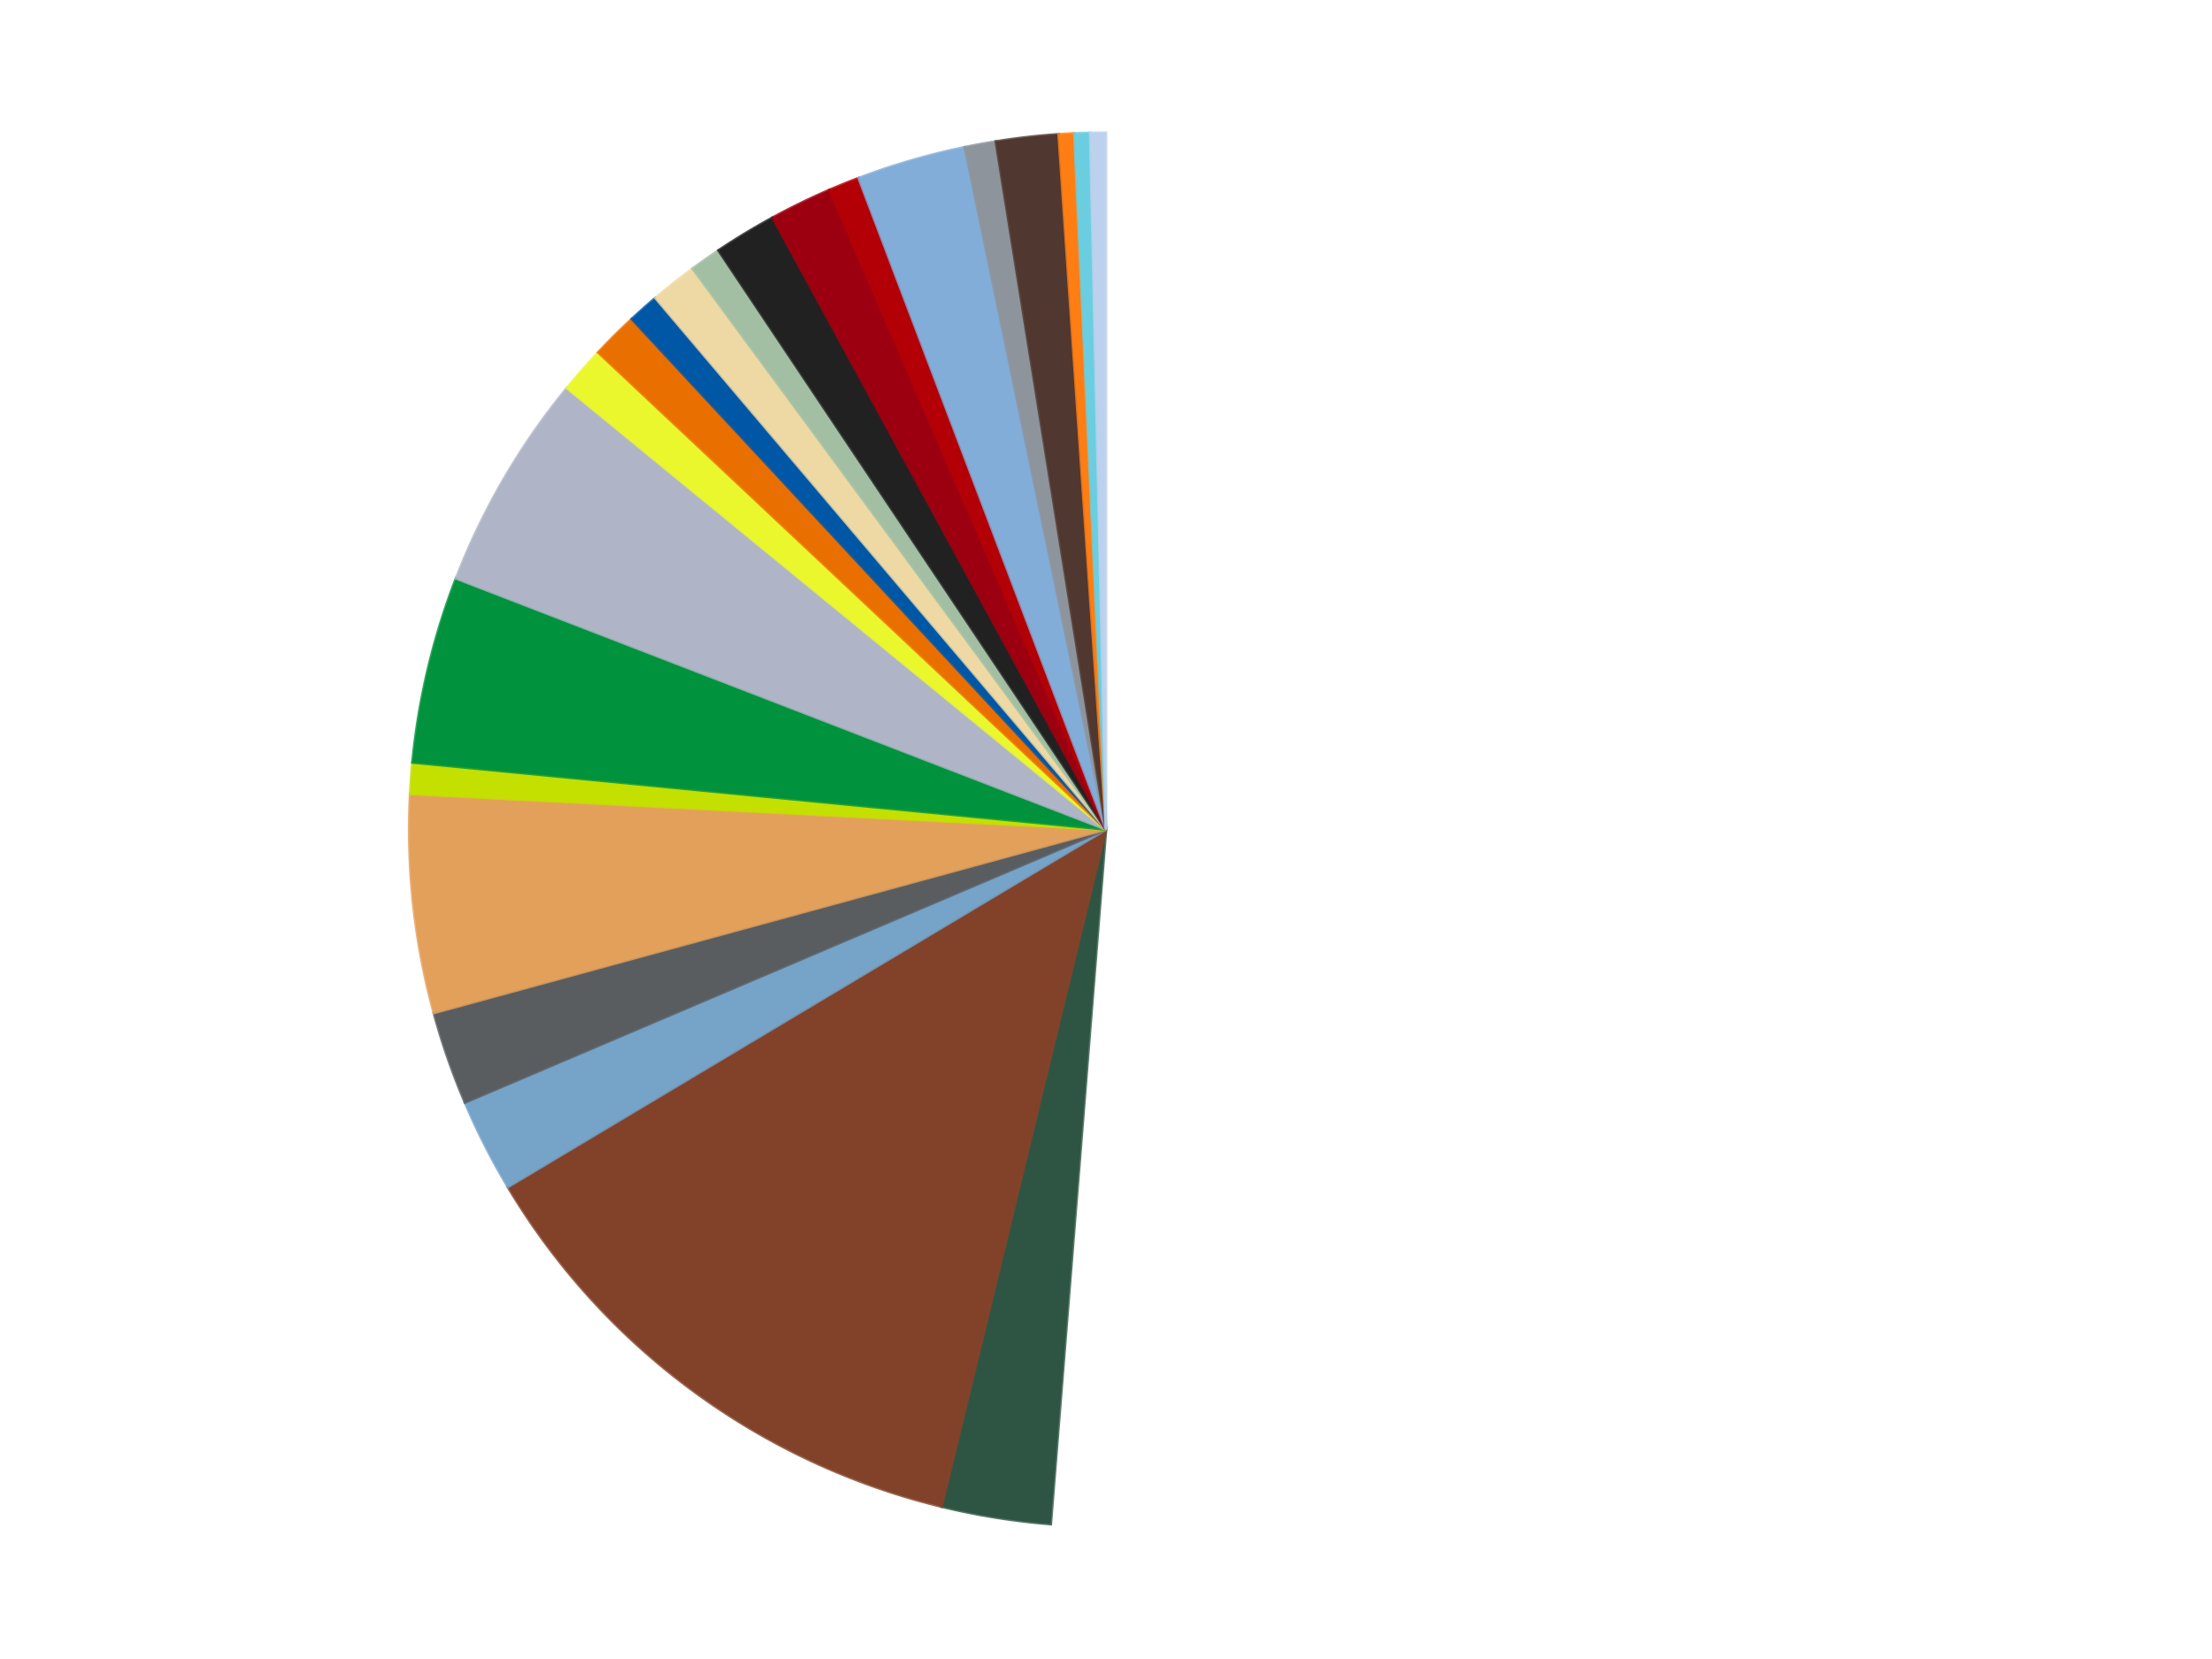
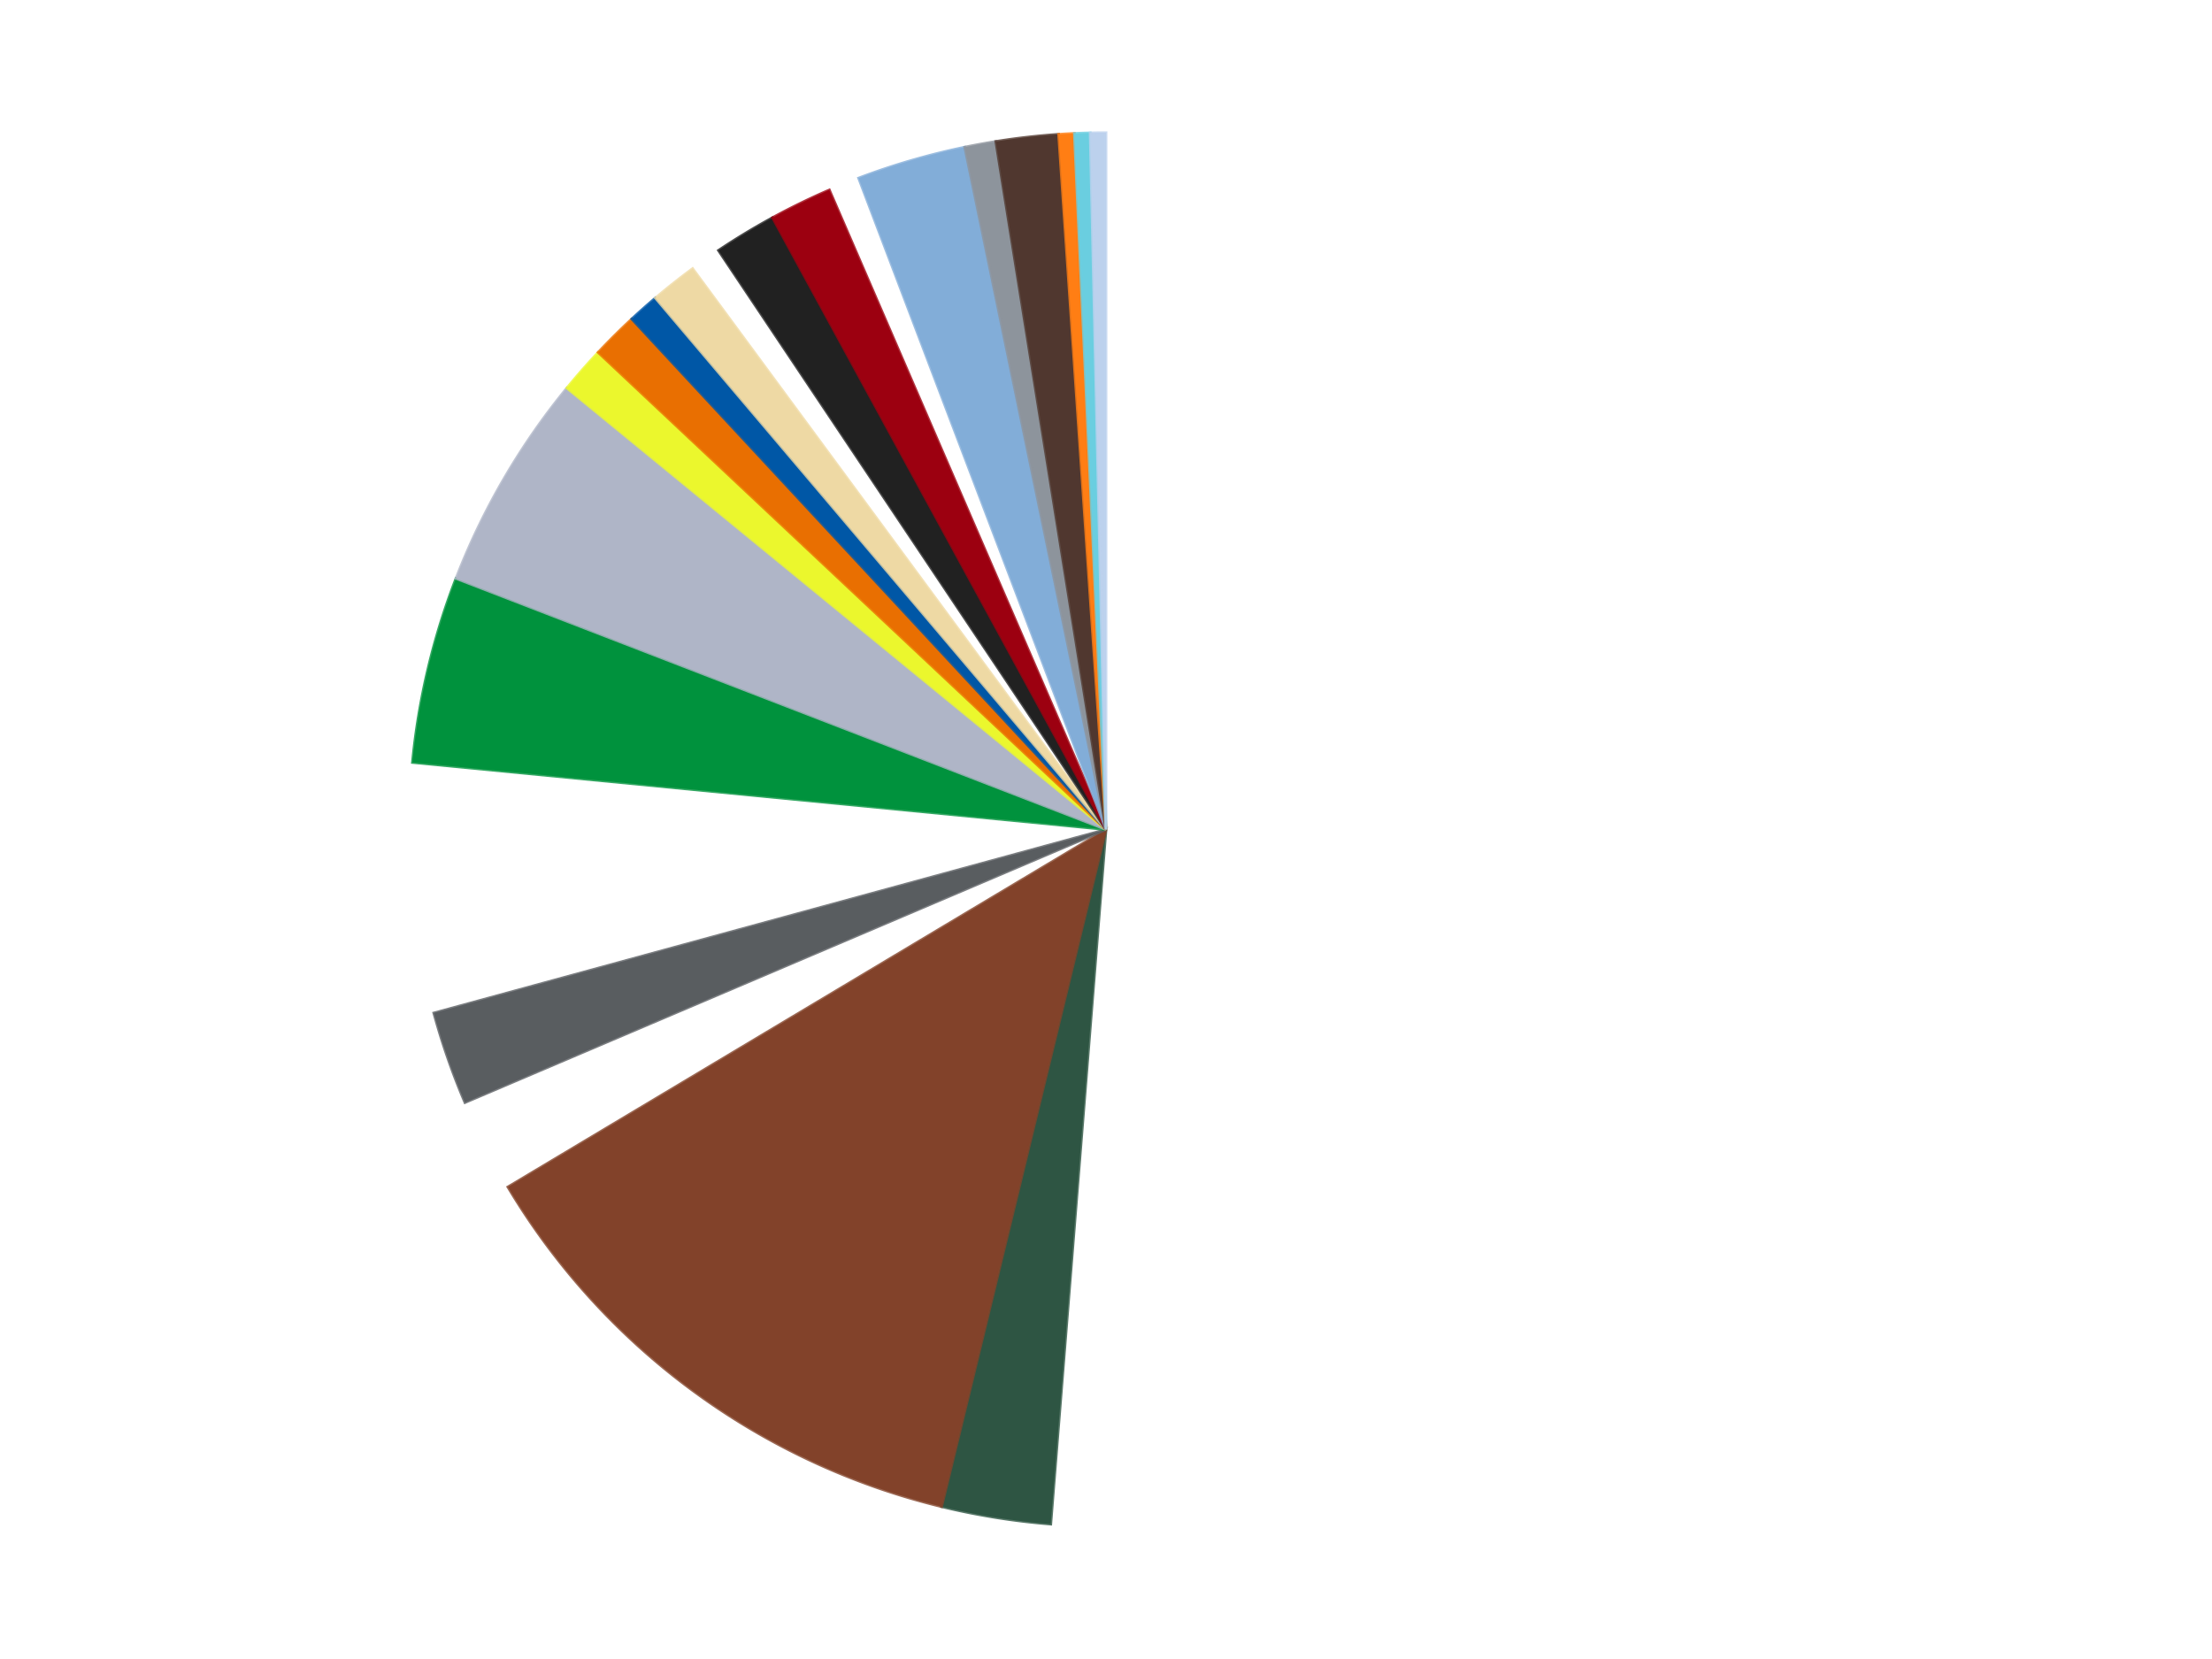
<svg xmlns="http://www.w3.org/2000/svg" xmlns:xlink="http://www.w3.org/1999/xlink" id="chart-c0353e65-e29b-400f-b7a1-e95cc8b25ee7" class="pygal-chart" viewBox="0 0 800 600">
  <defs>
    <style type="text/css">#chart-c0353e65-e29b-400f-b7a1-e95cc8b25ee7{-webkit-user-select:none;-webkit-font-smoothing:antialiased;font-family:Consolas,"Liberation Mono",Menlo,Courier,monospace}#chart-c0353e65-e29b-400f-b7a1-e95cc8b25ee7 .title{font-family:Consolas,"Liberation Mono",Menlo,Courier,monospace;font-size:16px}#chart-c0353e65-e29b-400f-b7a1-e95cc8b25ee7 .legends .legend text{font-family:Consolas,"Liberation Mono",Menlo,Courier,monospace;font-size:14px}#chart-c0353e65-e29b-400f-b7a1-e95cc8b25ee7 .axis text{font-family:Consolas,"Liberation Mono",Menlo,Courier,monospace;font-size:10px}#chart-c0353e65-e29b-400f-b7a1-e95cc8b25ee7 .axis text.major{font-family:Consolas,"Liberation Mono",Menlo,Courier,monospace;font-size:10px}#chart-c0353e65-e29b-400f-b7a1-e95cc8b25ee7 .text-overlay text.value{font-family:Consolas,"Liberation Mono",Menlo,Courier,monospace;font-size:16px}#chart-c0353e65-e29b-400f-b7a1-e95cc8b25ee7 .text-overlay text.label{font-family:Consolas,"Liberation Mono",Menlo,Courier,monospace;font-size:10px}#chart-c0353e65-e29b-400f-b7a1-e95cc8b25ee7 .tooltip{font-family:Consolas,"Liberation Mono",Menlo,Courier,monospace;font-size:14px}#chart-c0353e65-e29b-400f-b7a1-e95cc8b25ee7 text.no_data{font-family:Consolas,"Liberation Mono",Menlo,Courier,monospace;font-size:64px}
#chart-c0353e65-e29b-400f-b7a1-e95cc8b25ee7{background-color:transparent}#chart-c0353e65-e29b-400f-b7a1-e95cc8b25ee7 path,#chart-c0353e65-e29b-400f-b7a1-e95cc8b25ee7 line,#chart-c0353e65-e29b-400f-b7a1-e95cc8b25ee7 rect,#chart-c0353e65-e29b-400f-b7a1-e95cc8b25ee7 circle{-webkit-transition:150ms;-moz-transition:150ms;transition:150ms}#chart-c0353e65-e29b-400f-b7a1-e95cc8b25ee7 .graph &gt; .background{fill:transparent}#chart-c0353e65-e29b-400f-b7a1-e95cc8b25ee7 .plot &gt; .background{fill:transparent}#chart-c0353e65-e29b-400f-b7a1-e95cc8b25ee7 .graph{fill:rgba(0,0,0,.87)}#chart-c0353e65-e29b-400f-b7a1-e95cc8b25ee7 text.no_data{fill:rgba(0,0,0,1)}#chart-c0353e65-e29b-400f-b7a1-e95cc8b25ee7 .title{fill:rgba(0,0,0,1)}#chart-c0353e65-e29b-400f-b7a1-e95cc8b25ee7 .legends .legend text{fill:rgba(0,0,0,.87)}#chart-c0353e65-e29b-400f-b7a1-e95cc8b25ee7 .legends .legend:hover text{fill:rgba(0,0,0,1)}#chart-c0353e65-e29b-400f-b7a1-e95cc8b25ee7 .axis .line{stroke:rgba(0,0,0,1)}#chart-c0353e65-e29b-400f-b7a1-e95cc8b25ee7 .axis .guide.line{stroke:rgba(0,0,0,.54)}#chart-c0353e65-e29b-400f-b7a1-e95cc8b25ee7 .axis .major.line{stroke:rgba(0,0,0,.87)}#chart-c0353e65-e29b-400f-b7a1-e95cc8b25ee7 .axis text.major{fill:rgba(0,0,0,1)}#chart-c0353e65-e29b-400f-b7a1-e95cc8b25ee7 .axis.y .guides:hover .guide.line,#chart-c0353e65-e29b-400f-b7a1-e95cc8b25ee7 .line-graph .axis.x .guides:hover .guide.line,#chart-c0353e65-e29b-400f-b7a1-e95cc8b25ee7 .stackedline-graph .axis.x .guides:hover .guide.line,#chart-c0353e65-e29b-400f-b7a1-e95cc8b25ee7 .xy-graph .axis.x .guides:hover .guide.line{stroke:rgba(0,0,0,1)}#chart-c0353e65-e29b-400f-b7a1-e95cc8b25ee7 .axis .guides:hover text{fill:rgba(0,0,0,1)}#chart-c0353e65-e29b-400f-b7a1-e95cc8b25ee7 .reactive{fill-opacity:1.0;stroke-opacity:.8;stroke-width:1}#chart-c0353e65-e29b-400f-b7a1-e95cc8b25ee7 .ci{stroke:rgba(0,0,0,.87)}#chart-c0353e65-e29b-400f-b7a1-e95cc8b25ee7 .reactive.active,#chart-c0353e65-e29b-400f-b7a1-e95cc8b25ee7 .active .reactive{fill-opacity:0.6;stroke-opacity:.9;stroke-width:4}#chart-c0353e65-e29b-400f-b7a1-e95cc8b25ee7 .ci .reactive.active{stroke-width:1.5}#chart-c0353e65-e29b-400f-b7a1-e95cc8b25ee7 .series text{fill:rgba(0,0,0,1)}#chart-c0353e65-e29b-400f-b7a1-e95cc8b25ee7 .tooltip rect{fill:transparent;stroke:rgba(0,0,0,1);-webkit-transition:opacity 150ms;-moz-transition:opacity 150ms;transition:opacity 150ms}#chart-c0353e65-e29b-400f-b7a1-e95cc8b25ee7 .tooltip .label{fill:rgba(0,0,0,.87)}#chart-c0353e65-e29b-400f-b7a1-e95cc8b25ee7 .tooltip .label{fill:rgba(0,0,0,.87)}#chart-c0353e65-e29b-400f-b7a1-e95cc8b25ee7 .tooltip .legend{font-size:.8em;fill:rgba(0,0,0,.54)}#chart-c0353e65-e29b-400f-b7a1-e95cc8b25ee7 .tooltip .x_label{font-size:.6em;fill:rgba(0,0,0,1)}#chart-c0353e65-e29b-400f-b7a1-e95cc8b25ee7 .tooltip .xlink{font-size:.5em;text-decoration:underline}#chart-c0353e65-e29b-400f-b7a1-e95cc8b25ee7 .tooltip .value{font-size:1.5em}#chart-c0353e65-e29b-400f-b7a1-e95cc8b25ee7 .bound{font-size:.5em}#chart-c0353e65-e29b-400f-b7a1-e95cc8b25ee7 .max-value{font-size:.75em;fill:rgba(0,0,0,.54)}#chart-c0353e65-e29b-400f-b7a1-e95cc8b25ee7 .map-element{fill:transparent;stroke:rgba(0,0,0,.54) !important}#chart-c0353e65-e29b-400f-b7a1-e95cc8b25ee7 .map-element .reactive{fill-opacity:inherit;stroke-opacity:inherit}#chart-c0353e65-e29b-400f-b7a1-e95cc8b25ee7 .color-0,#chart-c0353e65-e29b-400f-b7a1-e95cc8b25ee7 .color-0 a:visited{stroke:#f44336;fill:#f44336}#chart-c0353e65-e29b-400f-b7a1-e95cc8b25ee7 .color-1,#chart-c0353e65-e29b-400f-b7a1-e95cc8b25ee7 .color-1 a:visited{stroke:#3f51b5;fill:#3f51b5}#chart-c0353e65-e29b-400f-b7a1-e95cc8b25ee7 .color-2,#chart-c0353e65-e29b-400f-b7a1-e95cc8b25ee7 .color-2 a:visited{stroke:#009688;fill:#009688}#chart-c0353e65-e29b-400f-b7a1-e95cc8b25ee7 .color-3,#chart-c0353e65-e29b-400f-b7a1-e95cc8b25ee7 .color-3 a:visited{stroke:#ffc107;fill:#ffc107}#chart-c0353e65-e29b-400f-b7a1-e95cc8b25ee7 .color-4,#chart-c0353e65-e29b-400f-b7a1-e95cc8b25ee7 .color-4 a:visited{stroke:#ff5722;fill:#ff5722}#chart-c0353e65-e29b-400f-b7a1-e95cc8b25ee7 .color-5,#chart-c0353e65-e29b-400f-b7a1-e95cc8b25ee7 .color-5 a:visited{stroke:#9c27b0;fill:#9c27b0}#chart-c0353e65-e29b-400f-b7a1-e95cc8b25ee7 .color-6,#chart-c0353e65-e29b-400f-b7a1-e95cc8b25ee7 .color-6 a:visited{stroke:#03a9f4;fill:#03a9f4}#chart-c0353e65-e29b-400f-b7a1-e95cc8b25ee7 .color-7,#chart-c0353e65-e29b-400f-b7a1-e95cc8b25ee7 .color-7 a:visited{stroke:#8bc34a;fill:#8bc34a}#chart-c0353e65-e29b-400f-b7a1-e95cc8b25ee7 .color-8,#chart-c0353e65-e29b-400f-b7a1-e95cc8b25ee7 .color-8 a:visited{stroke:#ff9800;fill:#ff9800}#chart-c0353e65-e29b-400f-b7a1-e95cc8b25ee7 .color-9,#chart-c0353e65-e29b-400f-b7a1-e95cc8b25ee7 .color-9 a:visited{stroke:#e91e63;fill:#e91e63}#chart-c0353e65-e29b-400f-b7a1-e95cc8b25ee7 .color-10,#chart-c0353e65-e29b-400f-b7a1-e95cc8b25ee7 .color-10 a:visited{stroke:#2196f3;fill:#2196f3}#chart-c0353e65-e29b-400f-b7a1-e95cc8b25ee7 .color-11,#chart-c0353e65-e29b-400f-b7a1-e95cc8b25ee7 .color-11 a:visited{stroke:#4caf50;fill:#4caf50}#chart-c0353e65-e29b-400f-b7a1-e95cc8b25ee7 .color-12,#chart-c0353e65-e29b-400f-b7a1-e95cc8b25ee7 .color-12 a:visited{stroke:#ffeb3b;fill:#ffeb3b}#chart-c0353e65-e29b-400f-b7a1-e95cc8b25ee7 .color-13,#chart-c0353e65-e29b-400f-b7a1-e95cc8b25ee7 .color-13 a:visited{stroke:#673ab7;fill:#673ab7}#chart-c0353e65-e29b-400f-b7a1-e95cc8b25ee7 .color-14,#chart-c0353e65-e29b-400f-b7a1-e95cc8b25ee7 .color-14 a:visited{stroke:#00bcd4;fill:#00bcd4}#chart-c0353e65-e29b-400f-b7a1-e95cc8b25ee7 .color-15,#chart-c0353e65-e29b-400f-b7a1-e95cc8b25ee7 .color-15 a:visited{stroke:#cddc39;fill:#cddc39}#chart-c0353e65-e29b-400f-b7a1-e95cc8b25ee7 .color-16,#chart-c0353e65-e29b-400f-b7a1-e95cc8b25ee7 .color-16 a:visited{stroke:#9e9e9e;fill:#9e9e9e}#chart-c0353e65-e29b-400f-b7a1-e95cc8b25ee7 .color-17,#chart-c0353e65-e29b-400f-b7a1-e95cc8b25ee7 .color-17 a:visited{stroke:#607d8b;fill:#607d8b}#chart-c0353e65-e29b-400f-b7a1-e95cc8b25ee7 .color-18,#chart-c0353e65-e29b-400f-b7a1-e95cc8b25ee7 .color-18 a:visited{stroke:#7b0f07;fill:#7b0f07}#chart-c0353e65-e29b-400f-b7a1-e95cc8b25ee7 .color-19,#chart-c0353e65-e29b-400f-b7a1-e95cc8b25ee7 .color-19 a:visited{stroke:#141938;fill:#141938}#chart-c0353e65-e29b-400f-b7a1-e95cc8b25ee7 .color-20,#chart-c0353e65-e29b-400f-b7a1-e95cc8b25ee7 .color-20 a:visited{stroke:#000000;fill:#000000}#chart-c0353e65-e29b-400f-b7a1-e95cc8b25ee7 .color-21,#chart-c0353e65-e29b-400f-b7a1-e95cc8b25ee7 .color-21 a:visited{stroke:#5e4600;fill:#5e4600}#chart-c0353e65-e29b-400f-b7a1-e95cc8b25ee7 .color-22,#chart-c0353e65-e29b-400f-b7a1-e95cc8b25ee7 .color-22 a:visited{stroke:#791d00;fill:#791d00}#chart-c0353e65-e29b-400f-b7a1-e95cc8b25ee7 .text-overlay .color-0 text{fill:black}#chart-c0353e65-e29b-400f-b7a1-e95cc8b25ee7 .text-overlay .color-1 text{fill:black}#chart-c0353e65-e29b-400f-b7a1-e95cc8b25ee7 .text-overlay .color-2 text{fill:black}#chart-c0353e65-e29b-400f-b7a1-e95cc8b25ee7 .text-overlay .color-3 text{fill:black}#chart-c0353e65-e29b-400f-b7a1-e95cc8b25ee7 .text-overlay .color-4 text{fill:black}#chart-c0353e65-e29b-400f-b7a1-e95cc8b25ee7 .text-overlay .color-5 text{fill:black}#chart-c0353e65-e29b-400f-b7a1-e95cc8b25ee7 .text-overlay .color-6 text{fill:black}#chart-c0353e65-e29b-400f-b7a1-e95cc8b25ee7 .text-overlay .color-7 text{fill:black}#chart-c0353e65-e29b-400f-b7a1-e95cc8b25ee7 .text-overlay .color-8 text{fill:black}#chart-c0353e65-e29b-400f-b7a1-e95cc8b25ee7 .text-overlay .color-9 text{fill:black}#chart-c0353e65-e29b-400f-b7a1-e95cc8b25ee7 .text-overlay .color-10 text{fill:black}#chart-c0353e65-e29b-400f-b7a1-e95cc8b25ee7 .text-overlay .color-11 text{fill:black}#chart-c0353e65-e29b-400f-b7a1-e95cc8b25ee7 .text-overlay .color-12 text{fill:black}#chart-c0353e65-e29b-400f-b7a1-e95cc8b25ee7 .text-overlay .color-13 text{fill:black}#chart-c0353e65-e29b-400f-b7a1-e95cc8b25ee7 .text-overlay .color-14 text{fill:black}#chart-c0353e65-e29b-400f-b7a1-e95cc8b25ee7 .text-overlay .color-15 text{fill:black}#chart-c0353e65-e29b-400f-b7a1-e95cc8b25ee7 .text-overlay .color-16 text{fill:black}#chart-c0353e65-e29b-400f-b7a1-e95cc8b25ee7 .text-overlay .color-17 text{fill:black}#chart-c0353e65-e29b-400f-b7a1-e95cc8b25ee7 .text-overlay .color-18 text{fill:black}#chart-c0353e65-e29b-400f-b7a1-e95cc8b25ee7 .text-overlay .color-19 text{fill:white}#chart-c0353e65-e29b-400f-b7a1-e95cc8b25ee7 .text-overlay .color-20 text{fill:white}#chart-c0353e65-e29b-400f-b7a1-e95cc8b25ee7 .text-overlay .color-21 text{fill:black}#chart-c0353e65-e29b-400f-b7a1-e95cc8b25ee7 .text-overlay .color-22 text{fill:black}
#chart-c0353e65-e29b-400f-b7a1-e95cc8b25ee7 text.no_data{text-anchor:middle}#chart-c0353e65-e29b-400f-b7a1-e95cc8b25ee7 .guide.line{fill:none}#chart-c0353e65-e29b-400f-b7a1-e95cc8b25ee7 .centered{text-anchor:middle}#chart-c0353e65-e29b-400f-b7a1-e95cc8b25ee7 .title{text-anchor:middle}#chart-c0353e65-e29b-400f-b7a1-e95cc8b25ee7 .legends .legend text{fill-opacity:1}#chart-c0353e65-e29b-400f-b7a1-e95cc8b25ee7 .axis.x text{text-anchor:middle}#chart-c0353e65-e29b-400f-b7a1-e95cc8b25ee7 .axis.x:not(.web) text[transform]{text-anchor:start}#chart-c0353e65-e29b-400f-b7a1-e95cc8b25ee7 .axis.x:not(.web) text[transform].backwards{text-anchor:end}#chart-c0353e65-e29b-400f-b7a1-e95cc8b25ee7 .axis.y text{text-anchor:end}#chart-c0353e65-e29b-400f-b7a1-e95cc8b25ee7 .axis.y text[transform].backwards{text-anchor:start}#chart-c0353e65-e29b-400f-b7a1-e95cc8b25ee7 .axis.y2 text{text-anchor:start}#chart-c0353e65-e29b-400f-b7a1-e95cc8b25ee7 .axis.y2 text[transform].backwards{text-anchor:end}#chart-c0353e65-e29b-400f-b7a1-e95cc8b25ee7 .axis .guide.line{stroke-dasharray:4,4;stroke:black}#chart-c0353e65-e29b-400f-b7a1-e95cc8b25ee7 .axis .major.guide.line{stroke-dasharray:6,6;stroke:black}#chart-c0353e65-e29b-400f-b7a1-e95cc8b25ee7 .horizontal .axis.y .guide.line,#chart-c0353e65-e29b-400f-b7a1-e95cc8b25ee7 .horizontal .axis.y2 .guide.line,#chart-c0353e65-e29b-400f-b7a1-e95cc8b25ee7 .vertical .axis.x .guide.line{opacity:0}#chart-c0353e65-e29b-400f-b7a1-e95cc8b25ee7 .horizontal .axis.always_show .guide.line,#chart-c0353e65-e29b-400f-b7a1-e95cc8b25ee7 .vertical .axis.always_show .guide.line{opacity:1 !important}#chart-c0353e65-e29b-400f-b7a1-e95cc8b25ee7 .axis.y .guides:hover .guide.line,#chart-c0353e65-e29b-400f-b7a1-e95cc8b25ee7 .axis.y2 .guides:hover .guide.line,#chart-c0353e65-e29b-400f-b7a1-e95cc8b25ee7 .axis.x .guides:hover .guide.line{opacity:1}#chart-c0353e65-e29b-400f-b7a1-e95cc8b25ee7 .axis .guides:hover text{opacity:1}#chart-c0353e65-e29b-400f-b7a1-e95cc8b25ee7 .nofill{fill:none}#chart-c0353e65-e29b-400f-b7a1-e95cc8b25ee7 .subtle-fill{fill-opacity:.2}#chart-c0353e65-e29b-400f-b7a1-e95cc8b25ee7 .dot{stroke-width:1px;fill-opacity:1;stroke-opacity:1}#chart-c0353e65-e29b-400f-b7a1-e95cc8b25ee7 .dot.active{stroke-width:5px}#chart-c0353e65-e29b-400f-b7a1-e95cc8b25ee7 .dot.negative{fill:transparent}#chart-c0353e65-e29b-400f-b7a1-e95cc8b25ee7 text,#chart-c0353e65-e29b-400f-b7a1-e95cc8b25ee7 tspan{stroke:none !important}#chart-c0353e65-e29b-400f-b7a1-e95cc8b25ee7 .series text.active{opacity:1}#chart-c0353e65-e29b-400f-b7a1-e95cc8b25ee7 .tooltip rect{fill-opacity:.95;stroke-width:.5}#chart-c0353e65-e29b-400f-b7a1-e95cc8b25ee7 .tooltip text{fill-opacity:1}#chart-c0353e65-e29b-400f-b7a1-e95cc8b25ee7 .showable{visibility:hidden}#chart-c0353e65-e29b-400f-b7a1-e95cc8b25ee7 .showable.shown{visibility:visible}#chart-c0353e65-e29b-400f-b7a1-e95cc8b25ee7 .gauge-background{fill:rgba(229,229,229,1);stroke:none}#chart-c0353e65-e29b-400f-b7a1-e95cc8b25ee7 .bg-lines{stroke:transparent;stroke-width:2px}</style>
    <script type="text/javascript">window.pygal = window.pygal || {};window.pygal.config = window.pygal.config || {};window.pygal.config['c0353e65-e29b-400f-b7a1-e95cc8b25ee7'] = {"allow_interruptions": false, "box_mode": "extremes", "classes": ["pygal-chart"], "css": ["file://style.css", "file://graph.css"], "defs": [], "disable_xml_declaration": false, "dots_size": 2.5, "dynamic_print_values": false, "explicit_size": false, "fill": false, "force_uri_protocol": "https", "formatter": null, "half_pie": false, "height": 600, "include_x_axis": false, "inner_radius": 0, "interpolate": null, "interpolation_parameters": {}, "interpolation_precision": 250, "inverse_y_axis": false, "js": ["//kozea.github.io/pygal.js/2.0.x/pygal-tooltips.min.js"], "legend_at_bottom": false, "legend_at_bottom_columns": null, "legend_box_size": 12, "logarithmic": false, "margin": 20, "margin_bottom": null, "margin_left": null, "margin_right": null, "margin_top": null, "max_scale": 16, "min_scale": 4, "missing_value_fill_truncation": "x", "no_data_text": "No data", "no_prefix": false, "order_min": null, "pretty_print": false, "print_labels": false, "print_values": false, "print_values_position": "center", "print_zeroes": true, "range": null, "rounded_bars": null, "secondary_range": null, "show_dots": true, "show_legend": false, "show_minor_x_labels": true, "show_minor_y_labels": true, "show_only_major_dots": false, "show_x_guides": false, "show_x_labels": true, "show_y_guides": true, "show_y_labels": true, "spacing": 10, "stack_from_top": false, "strict": false, "stroke": true, "stroke_style": null, "style": {"background": "transparent", "ci_colors": [], "colors": ["#F44336", "#3F51B5", "#009688", "#FFC107", "#FF5722", "#9C27B0", "#03A9F4", "#8BC34A", "#FF9800", "#E91E63", "#2196F3", "#4CAF50", "#FFEB3B", "#673AB7", "#00BCD4", "#CDDC39", "#9E9E9E", "#607D8B"], "dot_opacity": "1", "font_family": "Consolas, \"Liberation Mono\", Menlo, Courier, monospace", "foreground": "rgba(0, 0, 0, .87)", "foreground_strong": "rgba(0, 0, 0, 1)", "foreground_subtle": "rgba(0, 0, 0, .54)", "guide_stroke_color": "black", "guide_stroke_dasharray": "4,4", "label_font_family": "Consolas, \"Liberation Mono\", Menlo, Courier, monospace", "label_font_size": 10, "legend_font_family": "Consolas, \"Liberation Mono\", Menlo, Courier, monospace", "legend_font_size": 14, "major_guide_stroke_color": "black", "major_guide_stroke_dasharray": "6,6", "major_label_font_family": "Consolas, \"Liberation Mono\", Menlo, Courier, monospace", "major_label_font_size": 10, "no_data_font_family": "Consolas, \"Liberation Mono\", Menlo, Courier, monospace", "no_data_font_size": 64, "opacity": "1.0", "opacity_hover": "0.6", "plot_background": "transparent", "stroke_opacity": ".8", "stroke_opacity_hover": ".9", "stroke_width": "1", "stroke_width_hover": "4", "title_font_family": "Consolas, \"Liberation Mono\", Menlo, Courier, monospace", "title_font_size": 16, "tooltip_font_family": "Consolas, \"Liberation Mono\", Menlo, Courier, monospace", "tooltip_font_size": 14, "transition": "150ms", "value_background": "rgba(229, 229, 229, 1)", "value_colors": [], "value_font_family": "Consolas, \"Liberation Mono\", Menlo, Courier, monospace", "value_font_size": 16, "value_label_font_family": "Consolas, \"Liberation Mono\", Menlo, Courier, monospace", "value_label_font_size": 10}, "title": null, "tooltip_border_radius": 0, "tooltip_fancy_mode": true, "truncate_label": null, "truncate_legend": null, "width": 800, "x_label_rotation": 0, "x_labels": null, "x_labels_major": null, "x_labels_major_count": null, "x_labels_major_every": null, "x_title": null, "xrange": null, "y_label_rotation": 0, "y_labels": null, "y_labels_major": null, "y_labels_major_count": null, "y_labels_major_every": null, "y_title": null, "zero": 0, "legends": ["White", "Dark Green", "Reddish Brown", "Trans-Medium Blue", "Dark Bluish Gray", "Medium Nougat", "Lime", "Green", "Light Bluish Gray", "Trans-Yellow", "Trans-Orange", "Blue", "Tan", "Sand Green", "Black", "Trans-Red", "Red", "Medium Blue", "Flat Silver", "Dark Brown", "Orange", "Medium Azure", "Bright Light Blue"]}</script>
    <script type="text/javascript" xlink:href="https://kozea.github.io/pygal.js/2.0.x/pygal-tooltips.min.js" />
  </defs>
  <title>Pygal</title>
  <g class="graph pie-graph vertical">
    <rect x="0" y="0" width="800" height="600" class="background" />
    <g transform="translate(20, 20)" class="plot">
      <rect x="0" y="0" width="760" height="560" class="background" />
      <g class="series serie-0 color-0">
        <g class="slices">
          <g class="slice" style="fill: #FFFFFF; stroke: #FFFFFF">
            <path d="M380 28 A252 252 0 1 1 360.015 531.206 L380 280 A0 0 0 1 0 380 280 z" class="slice reactive tooltip-trigger" />
            <desc class="value">142</desc>
            <desc class="x centered">505.9007433032546</desc>
            <desc class="y centered">285.000283560758</desc>
          </g>
        </g>
      </g>
      <g class="series serie-1 color-1">
        <g class="slices">
          <g class="slice" style="fill: #2E5543; stroke: #2E5543">
            <path d="M360.015 531.206 A252 252 0 0 1 320.547 524.886 L380 280 A0 0 0 0 0 380 280 z" class="slice reactive tooltip-trigger" />
            <desc class="value">7</desc>
            <desc class="x centered">360.0775709296524</desc>
            <desc class="y centered">404.4150184661682</desc>
          </g>
        </g>
      </g>
      <g class="series serie-2 color-2">
        <g class="slices">
          <g class="slice" style="fill: #82422A; stroke: #82422A">
            <path d="M320.547 524.886 A252 252 0 0 1 163.692 409.286 L380 280 A0 0 0 0 0 380 280 z" class="slice reactive tooltip-trigger" />
            <desc class="value">35</desc>
            <desc class="x centered">305.2471136931405</desc>
            <desc class="y centered">381.4298081867147</desc>
          </g>
        </g>
      </g>
      <g class="series serie-3 color-3">
        <g class="slices">
          <g class="slice" style="fill: #76A3C8; stroke: #76A3C8">
-             <path d="M163.692 409.286 A252 252 0 0 1 148.151 378.742 L380 280 A0 0 0 0 0 380 280 z" class="slice reactive tooltip-trigger" />
            <desc class="value">6</desc>
            <desc class="x centered">267.70075775491745</desc>
            <desc class="y centered">337.13913012271246</desc>
          </g>
        </g>
      </g>
      <g class="series serie-4 color-4">
        <g class="slices">
          <g class="slice" style="fill: #595D60; stroke: #595D60">
            <path d="M148.151 378.742 A252 252 0 0 1 136.898 346.372 L380 280 A0 0 0 0 0 380 280 z" class="slice reactive tooltip-trigger" />
            <desc class="value">6</desc>
            <desc class="x centered">260.98666257176575</desc>
            <desc class="y centered">321.3742131549743</desc>
          </g>
        </g>
      </g>
      <g class="series serie-5 color-5">
        <g class="slices">
          <g class="slice" style="fill: #E3A05B; stroke: #E3A05B">
-             <path d="M136.898 346.372 A252 252 0 0 1 128.328 267.144 L380 280 A0 0 0 0 0 380 280 z" class="slice reactive tooltip-trigger" />
            <desc class="value">14</desc>
            <desc class="x centered">254.73064731062033</desc>
            <desc class="y centered">293.5495120496571</desc>
          </g>
        </g>
      </g>
      <g class="series serie-6 color-6">
        <g class="slices">
          <g class="slice" style="fill: #C4E000; stroke: #C4E000">
-             <path d="M128.328 267.144 A252 252 0 0 1 129.17 255.744 L380 280 A0 0 0 0 0 380 280 z" class="slice reactive tooltip-trigger" />
            <desc class="value">2</desc>
            <desc class="x centered">254.34222424706007</desc>
            <desc class="y centered">270.71973099399236</desc>
          </g>
        </g>
      </g>
      <g class="series serie-7 color-7">
        <g class="slices">
          <g class="slice" style="fill: #00923D; stroke: #00923D">
            <path d="M129.17 255.744 A252 252 0 0 1 144.926 189.202 L380 280 A0 0 0 0 0 380 280 z" class="slice reactive tooltip-trigger" />
            <desc class="value">12</desc>
            <desc class="x centered">257.39024611354205</desc>
            <desc class="y centered">250.9681510767536</desc>
          </g>
        </g>
      </g>
      <g class="series serie-8 color-8">
        <g class="slices">
          <g class="slice" style="fill: #AFB5C7; stroke: #AFB5C7">
            <path d="M144.926 189.202 A252 252 0 0 1 185.031 120.34 L380 280 A0 0 0 0 0 380 280 z" class="slice reactive tooltip-trigger" />
            <desc class="value">14</desc>
            <desc class="x centered">271.1197496133402</desc>
            <desc class="y centered">216.5879264198191</desc>
          </g>
        </g>
      </g>
      <g class="series serie-9 color-9">
        <g class="slices">
          <g class="slice" style="fill: #EBF72D; stroke: #EBF72D">
            <path d="M185.031 120.34 A252 252 0 0 1 196.339 107.452 L380 280 A0 0 0 0 0 380 280 z" class="slice reactive tooltip-trigger" />
            <desc class="value">3</desc>
            <desc class="x centered">285.2878165567843</desc>
            <desc class="y centered">196.90004628509914</desc>
          </g>
        </g>
      </g>
      <g class="series serie-10 color-10">
        <g class="slices">
          <g class="slice" style="fill: #E96F01; stroke: #E96F01">
            <path d="M196.339 107.452 A252 252 0 0 1 208.497 95.364 L380 280 A0 0 0 0 0 380 280 z" class="slice reactive tooltip-trigger" />
            <desc class="value">3</desc>
            <desc class="x centered">291.1575221611778</desc>
            <desc class="y centered">190.65228524769992</desc>
          </g>
        </g>
      </g>
      <g class="series serie-11 color-11">
        <g class="slices">
          <g class="slice" style="fill: #0057A6; stroke: #0057A6">
            <path d="M208.497 95.364 A252 252 0 0 1 217.047 87.776 L380 280 A0 0 0 0 0 380 280 z" class="slice reactive tooltip-trigger" />
            <desc class="value">2</desc>
            <desc class="x centered">296.36429666947043</desc>
            <desc class="y centered">185.76057550893233</desc>
          </g>
        </g>
      </g>
      <g class="series serie-12 color-12">
        <g class="slices">
          <g class="slice" style="fill: #EED9A4; stroke: #EED9A4">
            <path d="M217.047 87.776 A252 252 0 0 1 230.494 77.14 L380 280 A0 0 0 0 0 380 280 z" class="slice reactive tooltip-trigger" />
            <desc class="value">3</desc>
            <desc class="x centered">301.83994934856105</desc>
            <desc class="y centered">181.1718335586231</desc>
          </g>
        </g>
      </g>
      <g class="series serie-13 color-13">
        <g class="slices">
          <g class="slice" style="fill: #A2BFA3; stroke: #A2BFA3">
-             <path d="M230.494 77.14 A252 252 0 0 1 239.848 70.569 L380 280 A0 0 0 0 0 380 280 z" class="slice reactive tooltip-trigger" />
            <desc class="value">2</desc>
            <desc class="x centered">307.5668766700801</desc>
            <desc class="y centered">176.90081161971926</desc>
          </g>
        </g>
      </g>
      <g class="series serie-14 color-14">
        <g class="slices">
          <g class="slice" style="fill: #212121; stroke: #212121">
            <path d="M239.848 70.569 A252 252 0 0 1 259.4 58.732 L380 280 A0 0 0 0 0 380 280 z" class="slice reactive tooltip-trigger" />
            <desc class="value">4</desc>
            <desc class="x centered">314.744895421563</desc>
            <desc class="y centered">172.21423411944764</desc>
          </g>
        </g>
      </g>
      <g class="series serie-15 color-15">
        <g class="slices">
          <g class="slice" style="fill: #9C0010; stroke: #9C0010">
            <path d="M259.4 58.732 A252 252 0 0 1 279.945 48.714 L380 280 A0 0 0 0 0 380 280 z" class="slice reactive tooltip-trigger" />
            <desc class="value">4</desc>
            <desc class="x centered">324.77950707192326</desc>
            <desc class="y centered">166.74499057092342</desc>
          </g>
        </g>
      </g>
      <g class="series serie-16 color-16">
        <g class="slices">
          <g class="slice" style="fill: #B30006; stroke: #B30006">
-             <path d="M279.945 48.714 A252 252 0 0 1 290.537 44.415 L380 280 A0 0 0 0 0 380 280 z" class="slice reactive tooltip-trigger" />
            <desc class="value">2</desc>
            <desc class="x centered">332.60824789214615</desc>
            <desc class="y centered">163.25231551697595</desc>
          </g>
        </g>
      </g>
      <g class="series serie-17 color-17">
        <g class="slices">
          <g class="slice" style="fill: #82ADD8; stroke: #82ADD8">
            <path d="M290.537 44.415 A252 252 0 0 1 328.912 33.233 L380 280 A0 0 0 0 0 380 280 z" class="slice reactive tooltip-trigger" />
            <desc class="value">7</desc>
            <desc class="x centered">344.7510716875556</desc>
            <desc class="y centered">159.03094175441325</desc>
          </g>
        </g>
      </g>
      <g class="series serie-18 color-18">
        <g class="slices">
          <g class="slice" style="fill: #8D949C; stroke: #8D949C">
            <path d="M328.912 33.233 A252 252 0 0 1 340.155 31.17 L380 280 A0 0 0 0 0 380 280 z" class="slice reactive tooltip-trigger" />
            <desc class="value">2</desc>
            <desc class="x centered">357.2608346201308</desc>
            <desc class="y centered">156.06884831557903</desc>
          </g>
        </g>
      </g>
      <g class="series serie-19 color-19">
        <g class="slices">
          <g class="slice" style="fill: #50372F; stroke: #50372F">
            <path d="M340.155 31.17 A252 252 0 0 1 362.865 28.583 L380 280 A0 0 0 0 0 380 280 z" class="slice reactive tooltip-trigger" />
            <desc class="value">4</desc>
            <desc class="x centered">365.74033907706803</desc>
            <desc class="y centered">154.80949688429632</desc>
          </g>
        </g>
      </g>
      <g class="series serie-20 color-20">
        <g class="slices">
          <g class="slice" style="fill: #FF7E14; stroke: #FF7E14">
            <path d="M362.865 28.583 A252 252 0 0 1 368.572 28.259 L380 280 A0 0 0 0 0 380 280 z" class="slice reactive tooltip-trigger" />
            <desc class="value">1</desc>
            <desc class="x centered">372.85869033645275</desc>
            <desc class="y centered">154.20253700376415</desc>
          </g>
        </g>
      </g>
      <g class="series serie-21 color-21">
        <g class="slices">
          <g class="slice" style="fill: #6ACEE0; stroke: #6ACEE0">
            <path d="M368.572 28.259 A252 252 0 0 1 374.284 28.065 L380 280 A0 0 0 0 0 380 280 z" class="slice reactive tooltip-trigger" />
            <desc class="value">1</desc>
            <desc class="x centered">375.71374400371644</desc>
            <desc class="y centered">154.0729258279447</desc>
          </g>
        </g>
      </g>
      <g class="series serie-22 color-22">
        <g class="slices">
          <g class="slice" style="fill: #BCD1ED; stroke: #BCD1ED">
            <path d="M374.284 28.065 A252 252 0 0 1 380 28 L380 280 A0 0 0 0 0 380 280 z" class="slice reactive tooltip-trigger" />
            <desc class="value">1</desc>
            <desc class="x centered">378.57100293038627</desc>
            <desc class="y centered">154.00810356465365</desc>
          </g>
        </g>
      </g>
    </g>
    <g class="titles" />
    <g transform="translate(20, 20)" class="plot overlay">
      <g class="series serie-0 color-0" />
      <g class="series serie-1 color-1" />
      <g class="series serie-2 color-2" />
      <g class="series serie-3 color-3" />
      <g class="series serie-4 color-4" />
      <g class="series serie-5 color-5" />
      <g class="series serie-6 color-6" />
      <g class="series serie-7 color-7" />
      <g class="series serie-8 color-8" />
      <g class="series serie-9 color-9" />
      <g class="series serie-10 color-10" />
      <g class="series serie-11 color-11" />
      <g class="series serie-12 color-12" />
      <g class="series serie-13 color-13" />
      <g class="series serie-14 color-14" />
      <g class="series serie-15 color-15" />
      <g class="series serie-16 color-16" />
      <g class="series serie-17 color-17" />
      <g class="series serie-18 color-18" />
      <g class="series serie-19 color-19" />
      <g class="series serie-20 color-20" />
      <g class="series serie-21 color-21" />
      <g class="series serie-22 color-22" />
    </g>
    <g transform="translate(20, 20)" class="plot text-overlay">
      <g class="series serie-0 color-0" />
      <g class="series serie-1 color-1" />
      <g class="series serie-2 color-2" />
      <g class="series serie-3 color-3" />
      <g class="series serie-4 color-4" />
      <g class="series serie-5 color-5" />
      <g class="series serie-6 color-6" />
      <g class="series serie-7 color-7" />
      <g class="series serie-8 color-8" />
      <g class="series serie-9 color-9" />
      <g class="series serie-10 color-10" />
      <g class="series serie-11 color-11" />
      <g class="series serie-12 color-12" />
      <g class="series serie-13 color-13" />
      <g class="series serie-14 color-14" />
      <g class="series serie-15 color-15" />
      <g class="series serie-16 color-16" />
      <g class="series serie-17 color-17" />
      <g class="series serie-18 color-18" />
      <g class="series serie-19 color-19" />
      <g class="series serie-20 color-20" />
      <g class="series serie-21 color-21" />
      <g class="series serie-22 color-22" />
    </g>
    <g transform="translate(20, 20)" class="plot tooltip-overlay">
      <g transform="translate(0 0)" style="opacity: 0" class="tooltip">
        <rect rx="0" ry="0" width="0" height="0" class="tooltip-box" />
        <g class="text" />
      </g>
    </g>
  </g>
</svg>